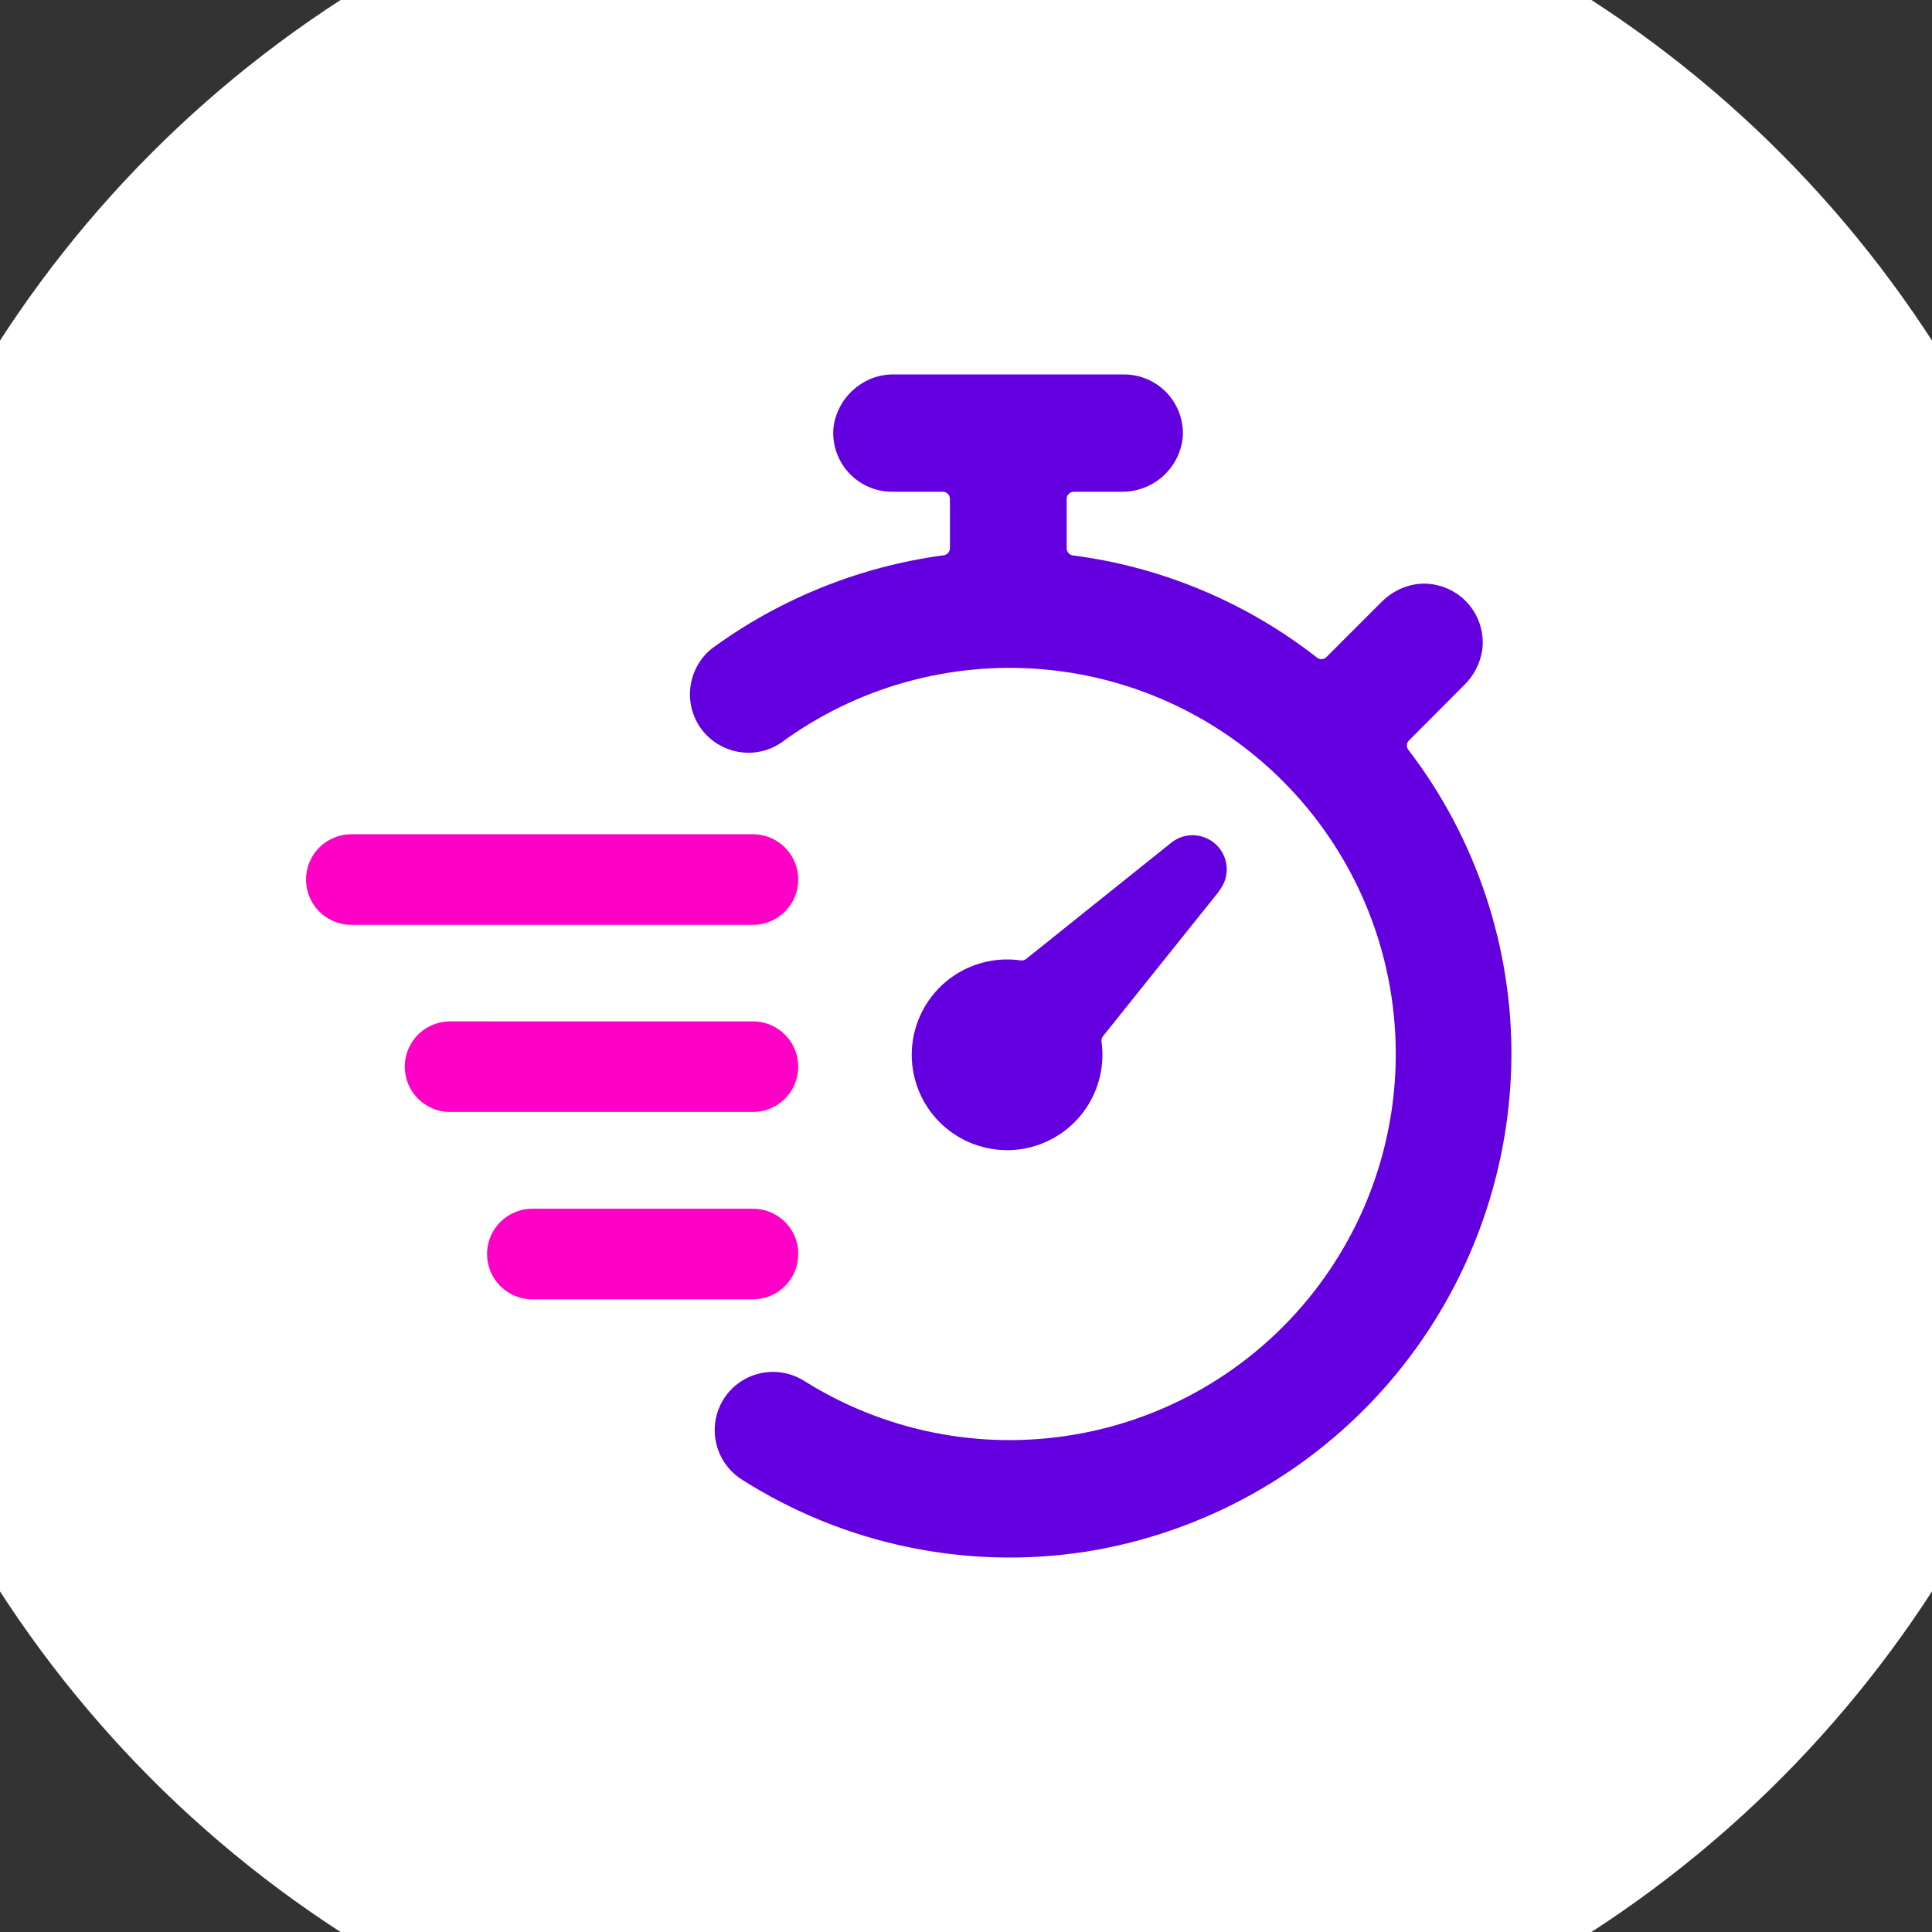
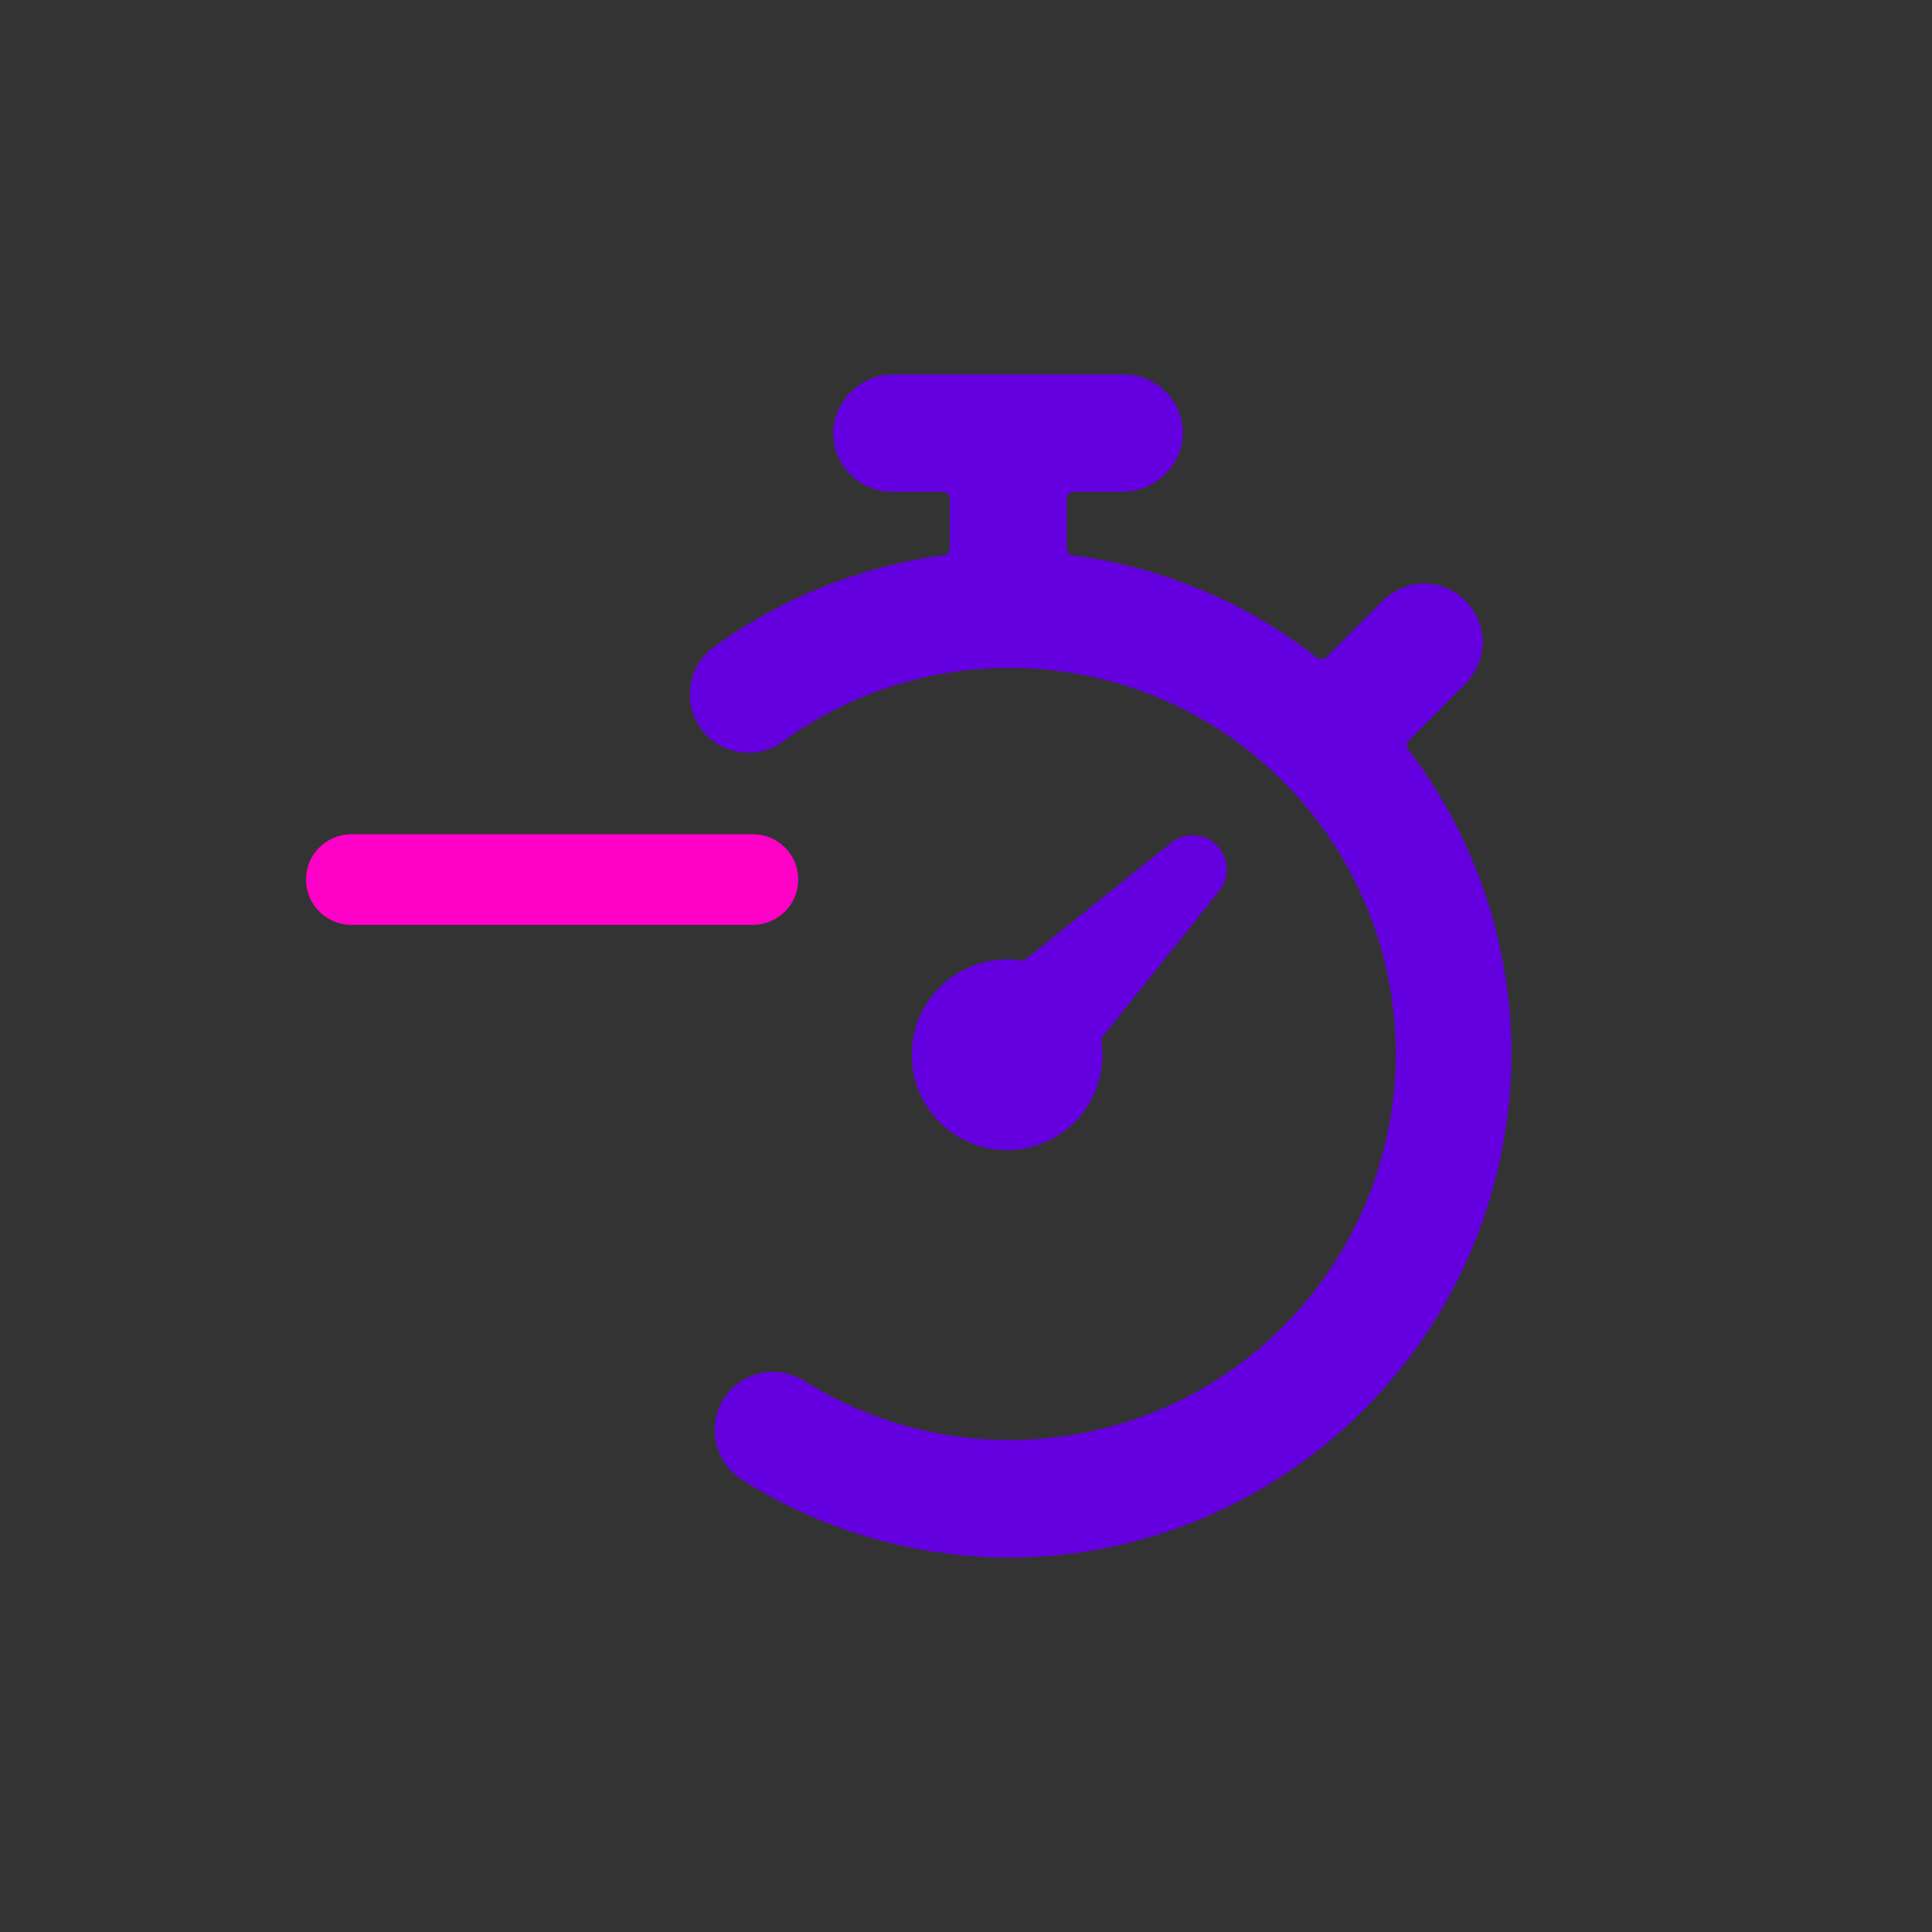
<svg xmlns="http://www.w3.org/2000/svg" id="Layer_1" x="0px" y="0px" width="118px" height="118px" viewBox="0 0 118 118" style="enable-background:new 0 0 118 118;" xml:space="preserve">
  <rect x="0" y="0" width="118" height="118" fill="#333333" stroke="none" />
  <style type="text/css">	.st0{fill:#FFFFFF;}	.st1{fill:#6400E0;}	.st2{fill:#FF00C7;}	.st3{fill-rule:evenodd;clip-rule:evenodd;fill:#FF00C7;}	.st4{fill:none;stroke:#FFFFFF;stroke-width:6;stroke-miterlimit:10;}</style>
  <g>
-     <circle class="st0" cx="59" cy="59" r="70.286" />
    <g>
      <path class="st1" d="M74.833,52.487c-0.204-0.662-0.721-1.179-1.383-1.382   c-0.663-0.204-1.38-0.065-1.92,0.37l-8.854,7.092   c-0.094,0.076-0.216,0.11-0.335,0.092c-0.275-0.04-0.552-0.059-0.827-0.059   c-1.344,0-2.661,0.465-3.708,1.329c-1.263,1.041-2.033,2.575-2.114,4.209   c-0.081,1.634,0.536,3.237,1.69,4.396c1.154,1.16,2.753,1.78,4.388,1.71   c1.635-0.073,3.172-0.837,4.218-2.095c1.046-1.258,1.516-2.909,1.289-4.53   c-0.017-0.119,0.017-0.24,0.092-0.334l7.033-8.781   c0.015-0.034,0.035-0.067,0.059-0.097C74.898,53.867,75.036,53.149,74.833,52.487   z" />
-       <path class="st2" d="M47.943,78.55c0.522-0.523,0.81-1.218,0.81-1.957   c0-0.026,0.002-0.052,0.007-0.076c-0.019-0.711-0.305-1.376-0.809-1.881   c-0.523-0.522-1.218-0.811-1.957-0.811H32.516c-0.986,0-1.904,0.53-2.397,1.383   c-0.493,0.854-0.493,1.914,0,2.768c0.493,0.853,1.411,1.383,2.397,1.383h13.47   C46.725,79.36,47.42,79.072,47.943,78.55z" />
      <path class="st1" d="M86.019,45.799c-0.134-0.174-0.118-0.42,0.037-0.575l3.343-3.352   c0.002-0.003,0.005-0.005,0.007-0.007c0.603-0.578,1.003-1.352,1.127-2.179   c0.14-1.087-0.242-2.207-1.024-2.987c-0.78-0.781-1.9-1.166-2.996-1.023   c-0.818,0.122-1.591,0.522-2.169,1.126l-3.328,3.328   c-0.157,0.157-0.405,0.171-0.578,0.035c-4.317-3.378-9.472-5.536-14.908-6.243   c-0.218-0.028-0.381-0.213-0.381-0.433v-3.018c0-0.242,0.195-0.437,0.437-0.437   h2.894c0.92,0.014,1.806-0.305,2.497-0.902   c0.691-0.598,1.136-1.426,1.252-2.332c0.098-0.988-0.231-1.99-0.903-2.739   c-0.672-0.749-1.634-1.182-2.639-1.191h-14.032   c-0.94-0.027-1.806,0.304-2.496,0.902c-0.691,0.597-1.136,1.425-1.252,2.333   c-0.098,0.993,0.234,2,0.913,2.749c0.678,0.749,1.647,1.179,2.658,1.181   h3.103c0.242,0,0.437,0.195,0.437,0.437v3.01c0,0.219-0.162,0.404-0.379,0.433   c-5.115,0.68-10.017,2.654-14.177,5.707c-0.946,0.759-1.448,1.996-1.297,3.218   c0.154,1.24,0.925,2.291,2.062,2.811c1.137,0.518,2.436,0.414,3.475-0.282   c4.613-3.395,10.314-4.99,16.04-4.486c5.724,0.506,11.058,3.078,15.018,7.245   c3.959,4.165,6.258,9.622,6.472,15.366c0.215,5.743-1.671,11.356-5.308,15.806   c-3.638,4.45-8.765,7.413-14.436,8.344c-5.672,0.932-11.476-0.236-16.346-3.288   c-0.581-0.372-1.251-0.566-1.931-0.566c-0.175,0-0.35,0.013-0.525,0.039   c-0.854,0.127-1.633,0.559-2.193,1.217c-0.662,0.783-0.954,1.816-0.802,2.832   c0.152,1.016,0.734,1.919,1.598,2.476c6.237,3.973,13.7,5.545,21.011,4.42   c7.167-1.134,13.731-4.779,18.482-10.263c4.752-5.486,7.426-12.503,7.527-19.758   C92.405,57.937,90.172,51.206,86.019,45.799z" />
      <path class="st2" d="M48.383,55.103c0.493-0.854,0.493-1.914,0-2.767   c-0.493-0.854-1.411-1.384-2.397-1.384H21.459c-0.986,0-1.904,0.531-2.397,1.384   c-0.493,0.853-0.493,1.914,0,2.767c0.493,0.853,1.411,1.383,2.397,1.383h24.527   C46.972,56.486,47.89,55.956,48.383,55.103z" />
-       <path class="st2" d="M48.383,66.532c0.493-0.853,0.493-1.914,0-2.767   c-0.493-0.854-1.411-1.384-2.397-1.384H27.489c-0.986,0-1.904,0.53-2.396,1.384   c-0.493,0.854-0.493,1.914,0,2.767c0.493,0.854,1.411,1.384,2.396,1.384h18.497   C46.972,67.916,47.89,67.385,48.383,66.532z" />
    </g>
  </g>
</svg>